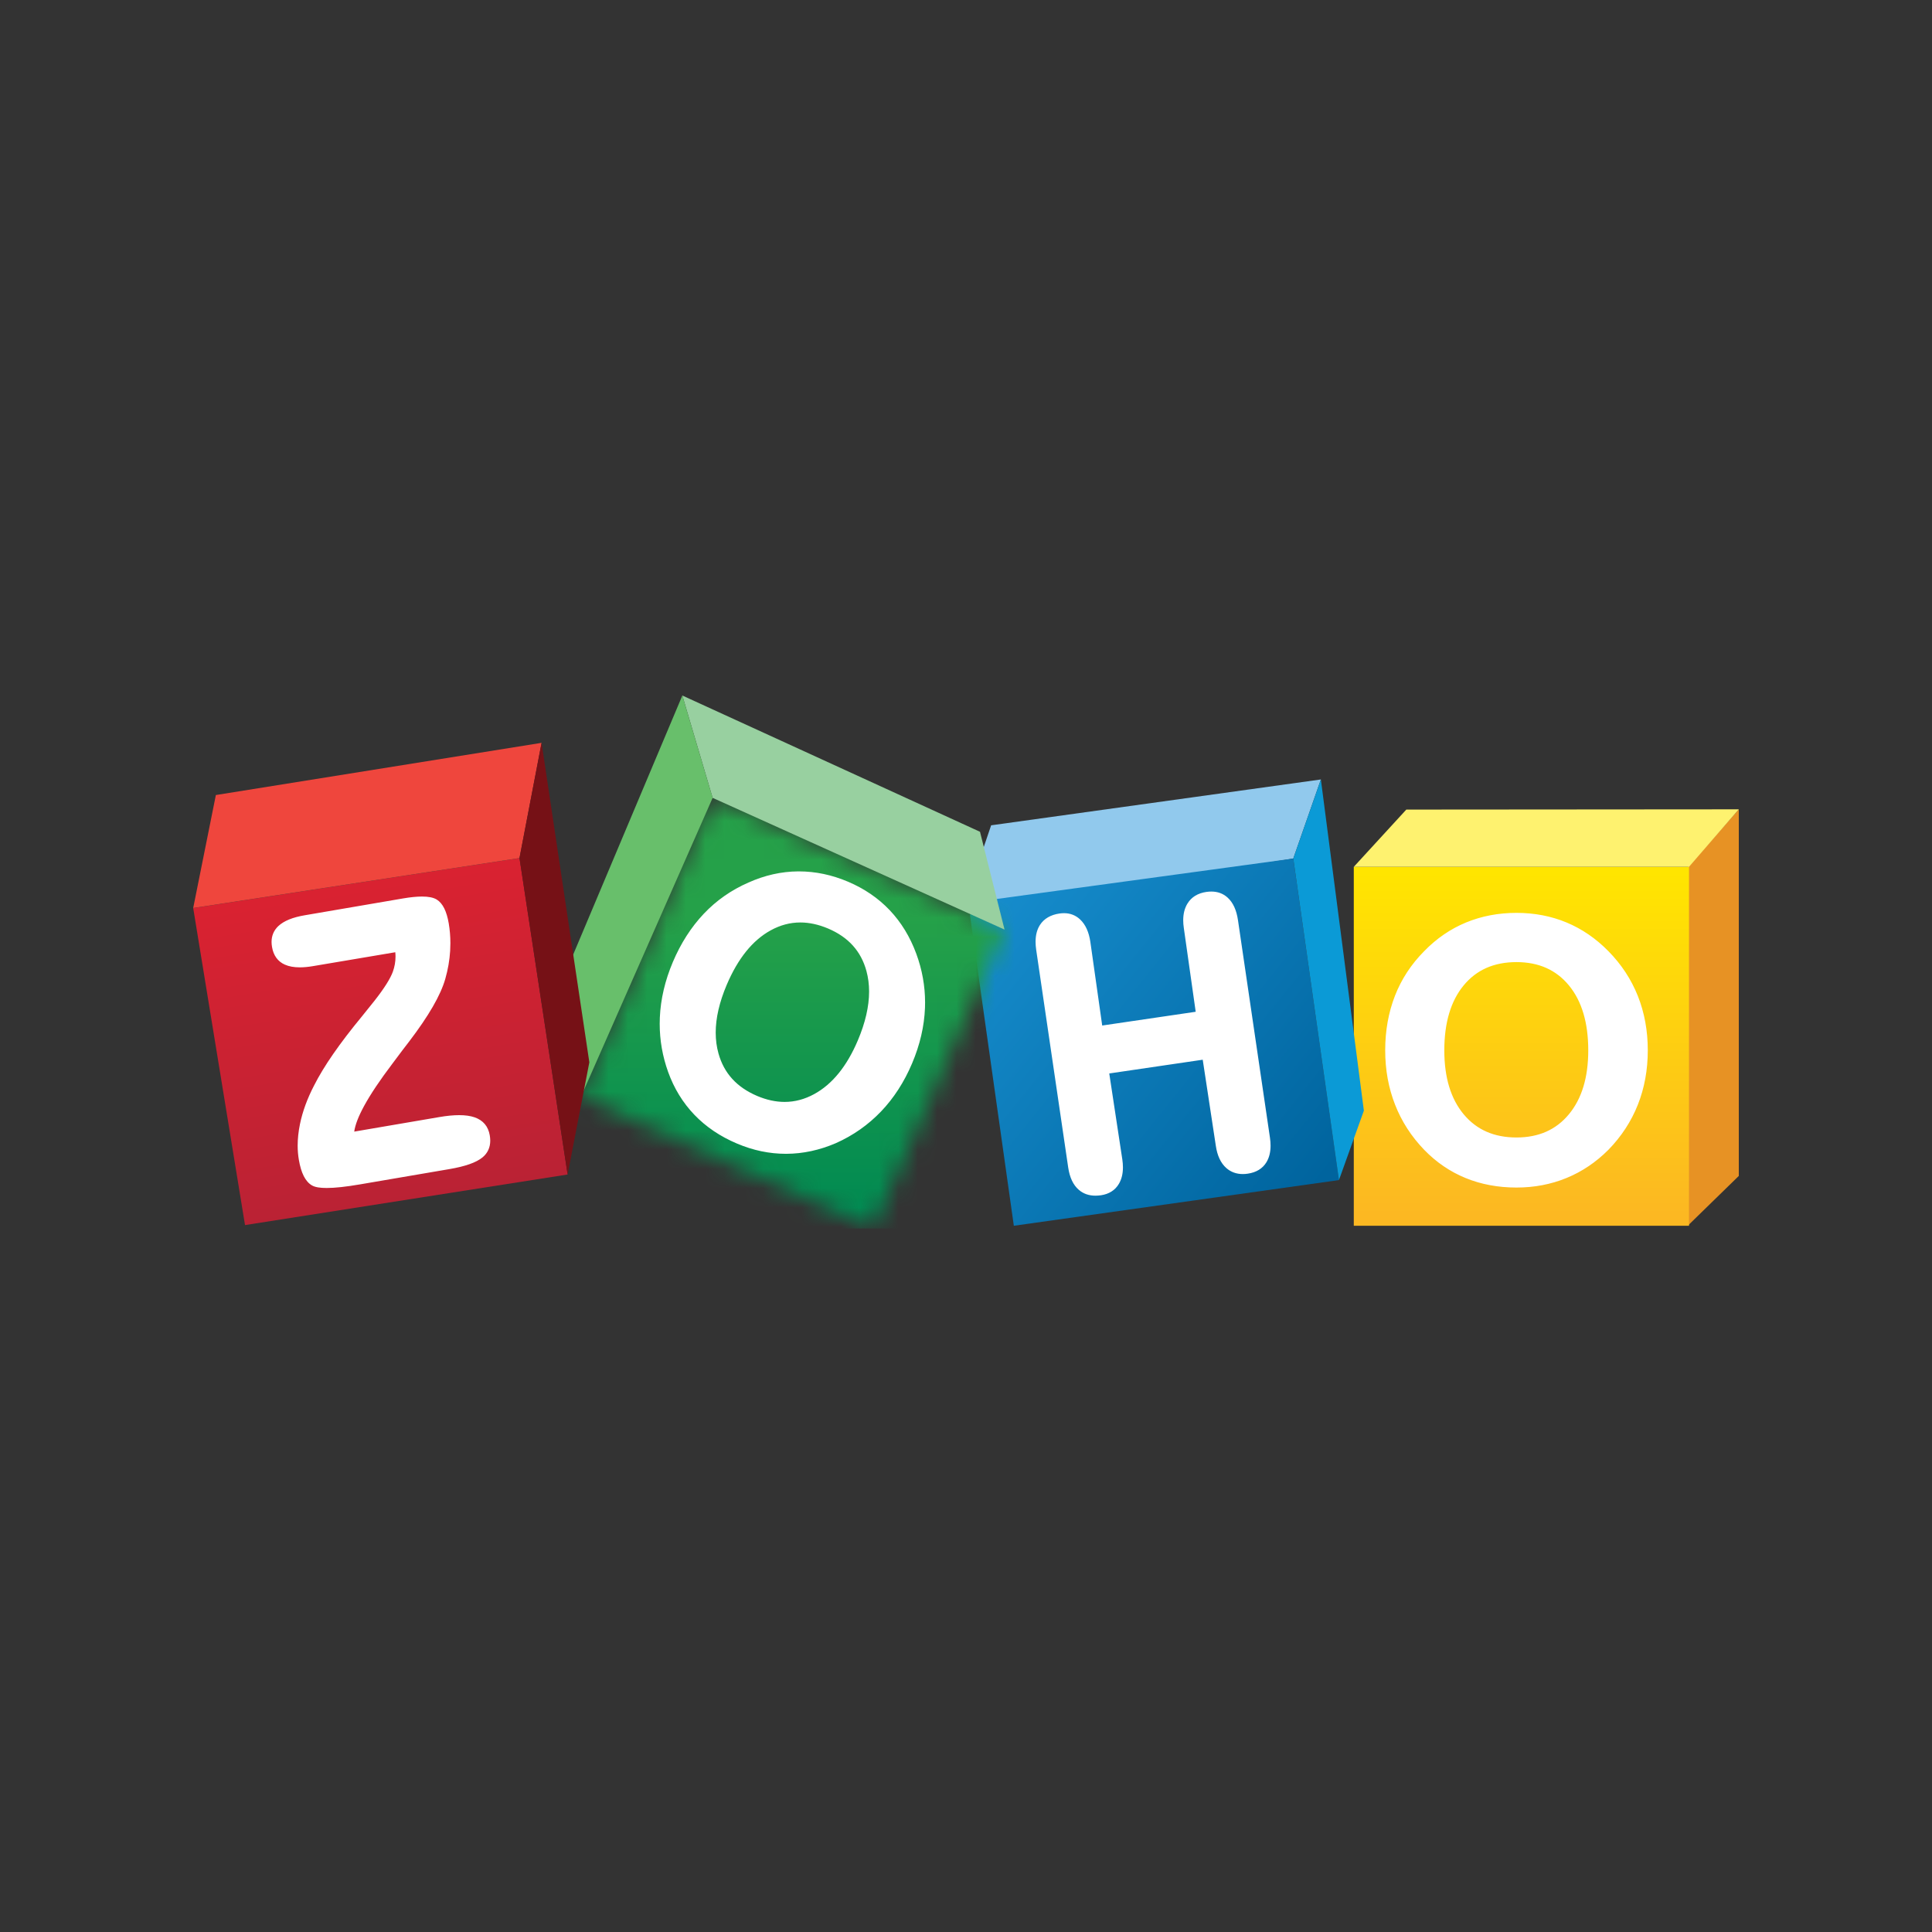
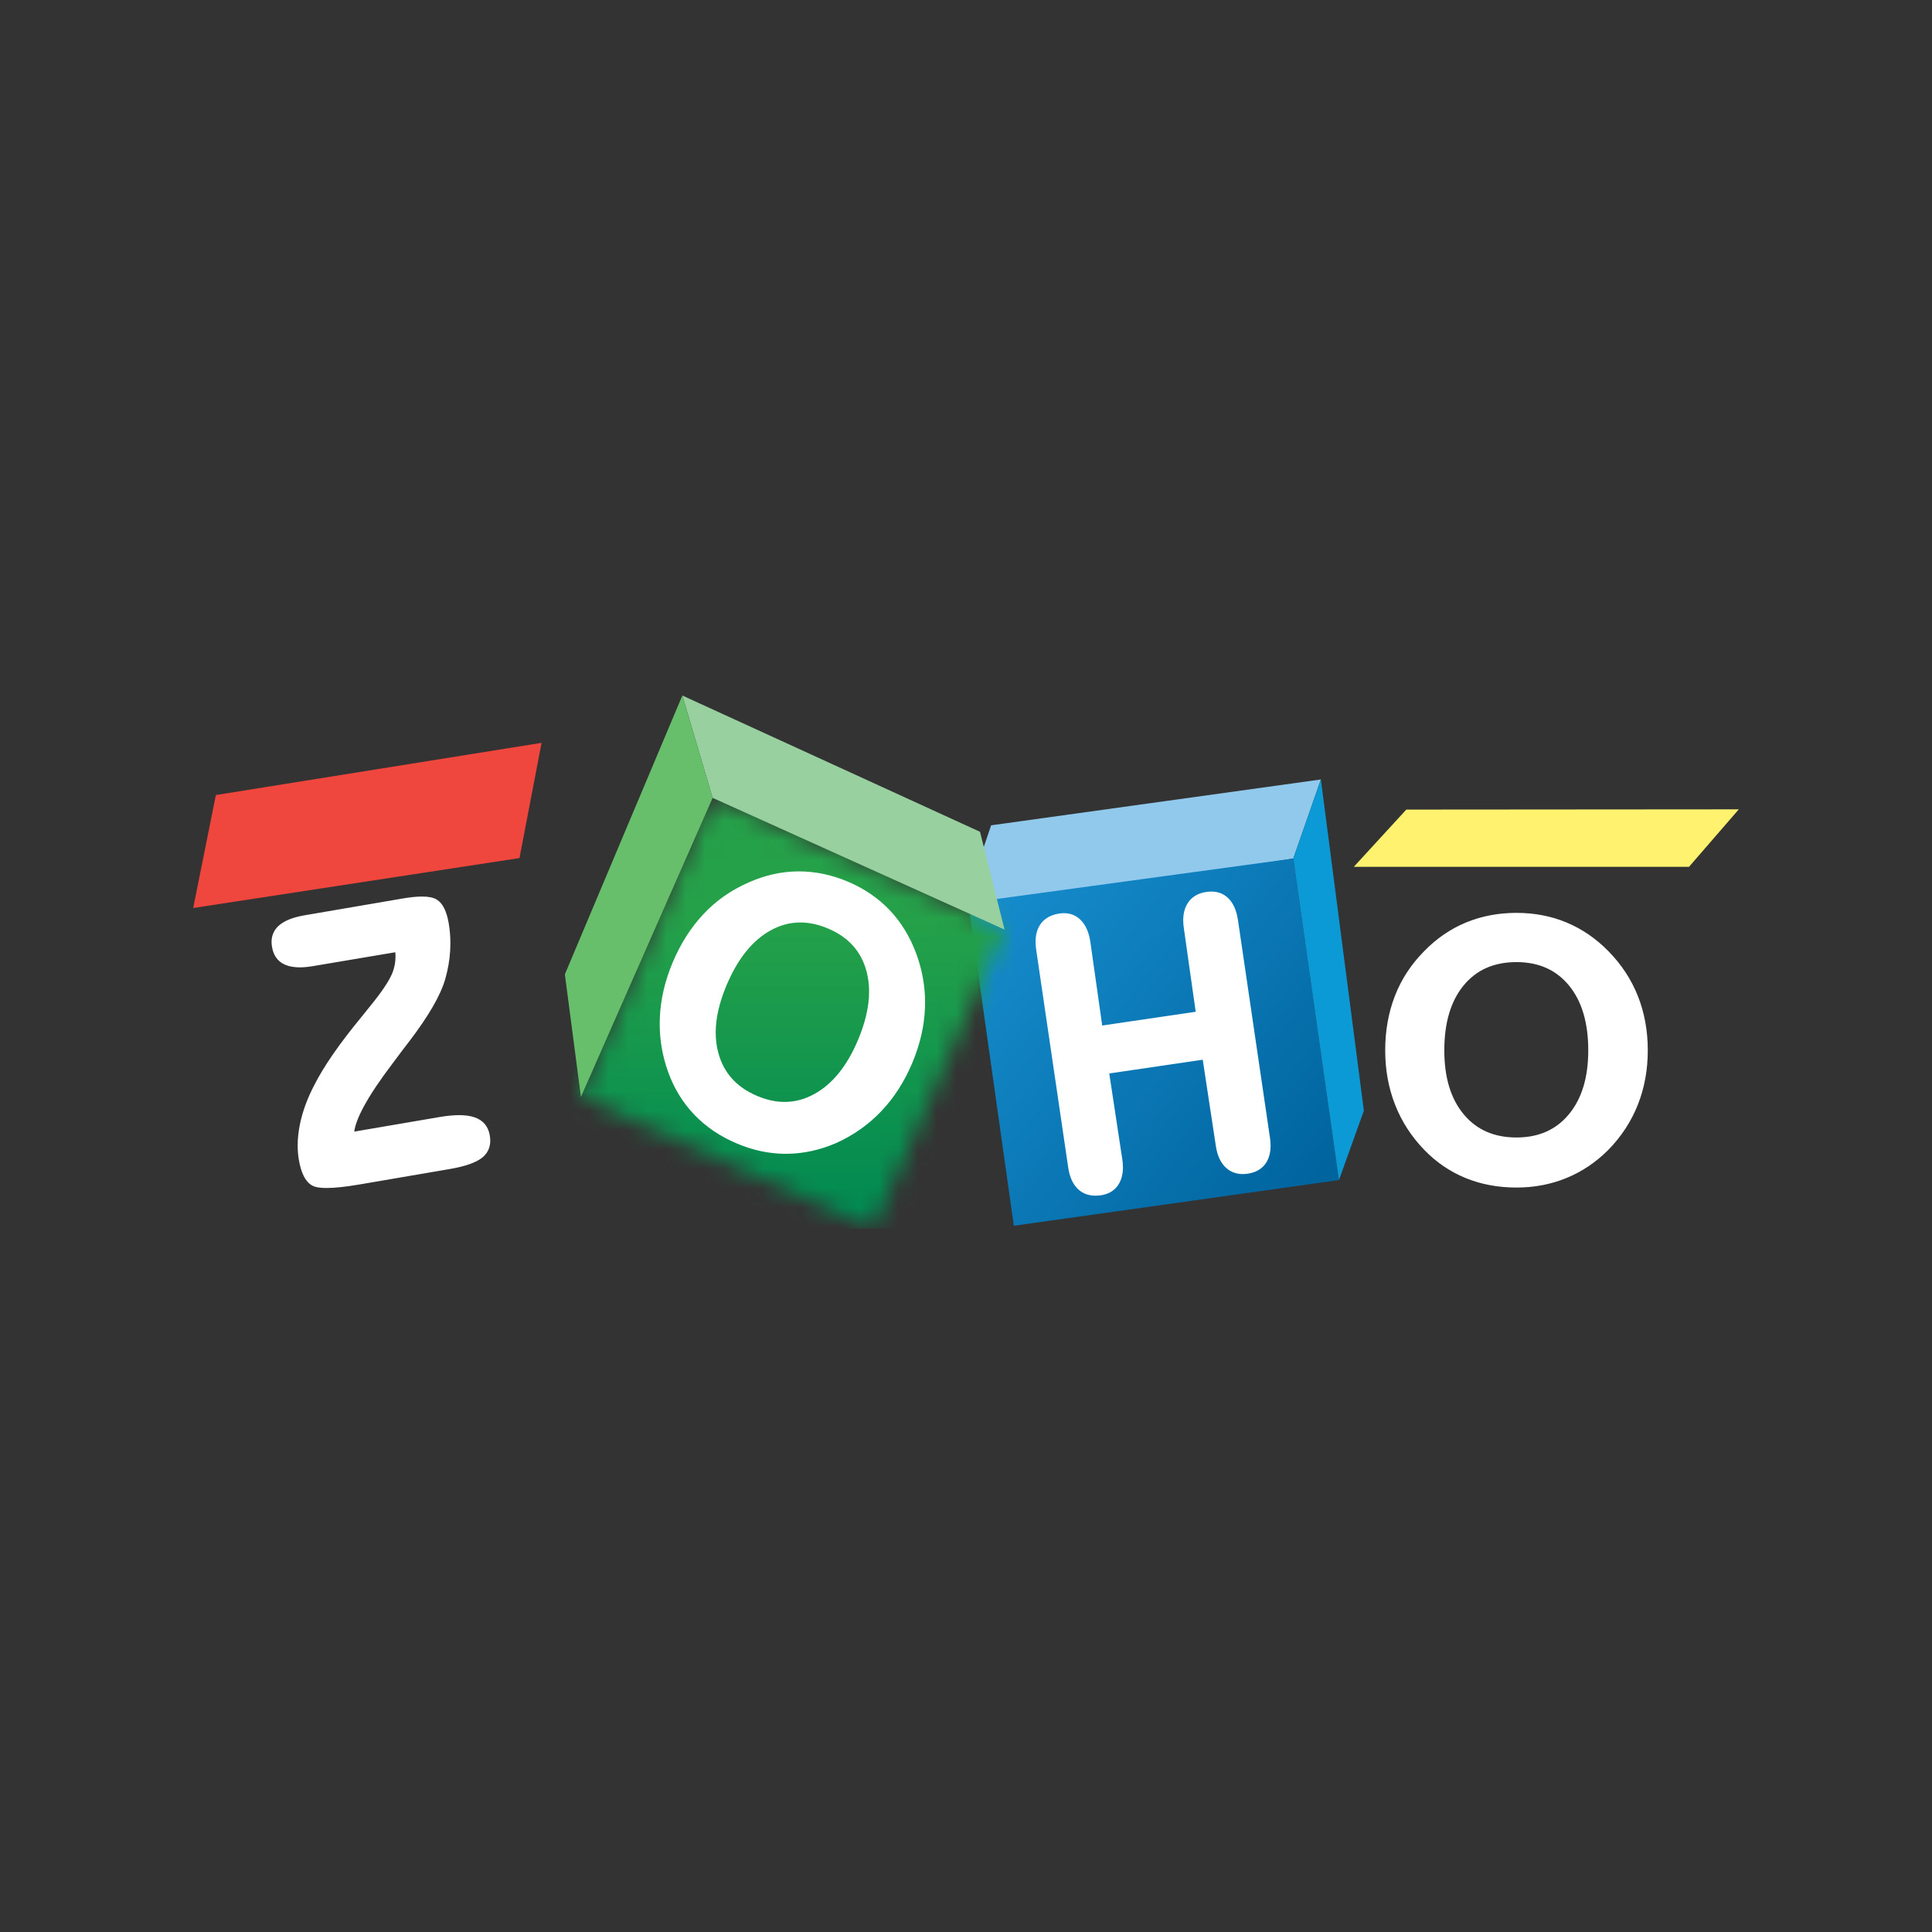
<svg xmlns="http://www.w3.org/2000/svg" width="100" height="100" viewBox="0 0 100 100" fill="none">
  <rect x="0" y="0" width="100" height="100" fill="#333333" stroke="none" />
-   <path d="M90 41.891V60.866L87.38 63.422V44.867L90 41.891" fill="#E79224" />
-   <path d="M87.422 44.867H70.072V63.445H87.422V44.867Z" fill="url(#paint0_linear_1202_205)" />
  <path d="M72.79 41.904L70.072 44.867H87.422L90 41.891L72.789 41.904" fill="#FEF26F" />
  <path d="M51.301 42.718L68.368 40.345L66.94 44.437L50.772 47.002L50.84 44.076L51.301 42.718Z" fill="#91C9ED" />
  <path d="M66.939 44.436L69.304 61.081L52.476 63.445L50.203 47.354L51.186 46.586L66.94 44.437" fill="url(#paint1_linear_1202_205)" />
  <path d="M68.368 40.345L68.381 40.445L70.594 57.488L69.304 61.081L66.94 44.437" fill="#0B9AD6" />
  <mask id="mask0_1202_205" style="mask-type:luminance" maskUnits="userSpaceOnUse" x="30" y="41" width="22" height="23">
    <path d="M36.887 41.298L51.996 48.115L45.178 63.591L30.07 56.774L36.887 41.297" fill="white" />
  </mask>
  <g mask="url(#mask0_1202_205)">
    <path d="M10 36H90V63.585H10V36Z" fill="url(#paint2_linear_1202_205)" />
  </g>
  <path d="M35.318 36L36.886 41.297L51.995 48.115L50.725 43.053L35.318 36Z" fill="#98D0A0" />
  <path d="M35.318 36L29.237 50.432L30.069 56.774L36.886 41.297L35.318 36Z" fill="#68BF6B" />
-   <path d="M26.889 44.413L29.379 60.792L12.682 63.41L10 47L26.889 44.414" fill="url(#paint3_linear_1202_205)" />
  <path d="M10 46.998L11.173 41.151L28.032 38.449L26.889 44.413L10 46.998Z" fill="#EF463D" />
-   <path d="M28.032 38.448L30.504 54.985L29.38 60.791L26.889 44.412L28.032 38.448Z" fill="#761116" />
  <path d="M64.077 47.626C64.001 47.109 63.825 46.715 63.538 46.457C63.311 46.25 63.025 46.146 62.699 46.147C62.616 46.147 62.53 46.153 62.441 46.166C62.004 46.229 61.669 46.431 61.465 46.765C61.315 47.007 61.243 47.298 61.243 47.633C61.243 47.761 61.254 47.896 61.275 48.038L61.889 52.369L57.05 53.081L56.436 48.749C56.362 48.246 56.188 47.855 55.906 47.59C55.678 47.375 55.393 47.265 55.073 47.266C54.997 47.266 54.92 47.272 54.84 47.283C54.385 47.349 54.038 47.548 53.827 47.877C53.675 48.114 53.601 48.406 53.601 48.747C53.601 48.877 53.612 49.015 53.633 49.161L55.289 60.424C55.365 60.942 55.546 61.336 55.844 61.59C56.076 61.789 56.367 61.889 56.7 61.888C56.791 61.888 56.886 61.881 56.984 61.867C57.401 61.806 57.722 61.605 57.916 61.271C58.055 61.034 58.123 60.749 58.123 60.423C58.123 60.292 58.112 60.156 58.091 60.012L57.415 55.562L62.253 54.851L62.93 59.301C63.004 59.812 63.184 60.203 63.477 60.461C63.711 60.666 63.999 60.769 64.326 60.769C64.409 60.769 64.496 60.763 64.584 60.749C65.02 60.686 65.353 60.487 65.552 60.155C65.695 59.919 65.764 59.632 65.764 59.302C65.764 59.171 65.754 59.034 65.733 58.889L64.077 47.626ZM44.399 53.856C43.829 55.197 43.078 56.117 42.148 56.627C41.65 56.9 41.139 57.035 40.611 57.035C40.152 57.035 39.679 56.933 39.19 56.726C38.133 56.275 37.474 55.55 37.189 54.529C37.093 54.186 37.045 53.825 37.045 53.447C37.045 52.697 37.234 51.874 37.613 50.979C38.196 49.606 38.956 48.669 39.886 48.157C40.383 47.883 40.894 47.747 41.424 47.747C41.888 47.747 42.368 47.851 42.864 48.061C43.915 48.508 44.567 49.234 44.847 50.261C44.938 50.597 44.984 50.95 44.984 51.322C44.984 52.088 44.791 52.933 44.399 53.856ZM46.054 47.114C45.46 46.488 44.739 45.996 43.894 45.637C43.054 45.281 42.206 45.103 41.35 45.103L41.311 45.103C40.443 45.109 39.584 45.302 38.738 45.681V45.681C37.853 46.067 37.081 46.606 36.426 47.298C35.772 47.991 35.238 48.823 34.827 49.793C34.421 50.752 34.195 51.711 34.153 52.67C34.149 52.779 34.146 52.887 34.146 52.995C34.146 53.842 34.291 54.671 34.581 55.481C34.889 56.337 35.343 57.077 35.941 57.701C36.539 58.325 37.275 58.822 38.145 59.19V59.19C38.978 59.544 39.824 59.721 40.68 59.721H40.702C41.566 59.717 42.422 59.532 43.269 59.168L43.27 59.167L43.271 59.167C44.161 58.77 44.938 58.223 45.601 57.531C46.263 56.839 46.799 56.008 47.208 55.044C47.617 54.08 47.84 53.12 47.877 52.165C47.88 52.073 47.882 51.981 47.882 51.889C47.882 51.031 47.73 50.189 47.427 49.366C47.105 48.492 46.647 47.74 46.054 47.114ZM25.095 58.183C24.963 58.026 24.786 57.91 24.57 57.834C24.348 57.757 24.08 57.72 23.764 57.72C23.466 57.72 23.126 57.753 22.742 57.819L18.335 58.572C18.381 58.232 18.55 57.786 18.847 57.242C19.179 56.633 19.669 55.901 20.316 55.048L20.316 55.048C20.538 54.751 20.708 54.525 20.825 54.368C20.909 54.264 21.026 54.111 21.178 53.908C22.186 52.586 22.81 51.509 23.049 50.663C23.186 50.184 23.27 49.701 23.3 49.215C23.308 49.082 23.312 48.95 23.312 48.819C23.312 48.47 23.283 48.127 23.226 47.789C23.173 47.482 23.097 47.226 22.996 47.02C22.894 46.815 22.765 46.659 22.606 46.561C22.427 46.452 22.174 46.405 21.844 46.405C21.571 46.405 21.244 46.438 20.861 46.503L15.768 47.375C15.152 47.48 14.696 47.662 14.405 47.935C14.175 48.152 14.055 48.433 14.056 48.755C14.056 48.839 14.064 48.926 14.08 49.016C14.151 49.449 14.377 49.766 14.74 49.927C14.955 50.024 15.214 50.07 15.517 50.07C15.723 50.07 15.95 50.049 16.197 50.007L20.46 49.288C20.467 49.363 20.472 49.438 20.472 49.513C20.472 49.779 20.426 50.039 20.334 50.295C20.207 50.648 19.891 51.153 19.387 51.794C19.244 51.969 19.026 52.242 18.731 52.611C17.581 54.004 16.758 55.191 16.26 56.179C16.26 56.179 16.26 56.179 16.259 56.179C16.259 56.179 16.259 56.18 16.259 56.18C15.906 56.86 15.66 57.529 15.525 58.188C15.447 58.573 15.407 58.942 15.407 59.296C15.407 59.55 15.428 59.795 15.469 60.033C15.527 60.374 15.611 60.655 15.724 60.878C15.838 61.1 15.982 61.266 16.161 61.364C16.327 61.454 16.571 61.489 16.907 61.49C17.334 61.49 17.908 61.428 18.636 61.303L23.257 60.513C24.075 60.373 24.644 60.177 24.975 59.906C25.239 59.689 25.376 59.391 25.375 59.04C25.375 58.951 25.366 58.859 25.35 58.764C25.311 58.536 25.227 58.34 25.095 58.183ZM21.178 53.908L21.179 53.908C21.178 53.908 21.178 53.908 21.178 53.908H21.178L21.178 53.908ZM81.208 57.672C80.543 58.476 79.648 58.875 78.492 58.876C77.329 58.875 76.43 58.477 75.762 57.678C75.095 56.878 74.758 55.778 74.757 54.367C74.758 52.928 75.094 51.812 75.757 51.006C76.421 50.2 77.323 49.8 78.492 49.798C79.648 49.8 80.543 50.2 81.208 51.006C81.871 51.812 82.208 52.928 82.208 54.367C82.208 55.772 81.872 56.87 81.208 57.672ZM84.774 51.55C84.43 50.688 83.922 49.914 83.25 49.232C82.606 48.576 81.883 48.081 81.085 47.748C80.286 47.416 79.422 47.25 78.494 47.25C77.559 47.25 76.687 47.416 75.881 47.748C75.076 48.081 74.353 48.576 73.716 49.232C73.045 49.908 72.539 50.678 72.203 51.541C71.867 52.404 71.698 53.345 71.698 54.364C71.698 55.369 71.867 56.307 72.208 57.176C72.547 58.045 73.051 58.825 73.716 59.514C74.34 60.158 75.055 60.646 75.857 60.974C76.659 61.303 77.539 61.467 78.494 61.467C79.414 61.467 80.277 61.303 81.079 60.974C81.881 60.646 82.606 60.159 83.249 59.515C83.922 58.825 84.43 58.048 84.774 57.181C85.117 56.316 85.289 55.376 85.289 54.364C85.289 53.352 85.117 52.413 84.774 51.55Z" fill="white" />
  <defs>
    <linearGradient id="paint0_linear_1202_205" x1="78.748" y1="45.124" x2="78.748" y2="62.877" gradientUnits="userSpaceOnUse">
      <stop stop-color="#FFE500" />
      <stop offset="1" stop-color="#FCB822" />
    </linearGradient>
    <linearGradient id="paint1_linear_1202_205" x1="51.066" y1="47.002" x2="68.471" y2="60.979" gradientUnits="userSpaceOnUse">
      <stop stop-color="#168CCC" />
      <stop offset="1" stop-color="#00649E" />
    </linearGradient>
    <linearGradient id="paint2_linear_1202_205" x1="41.032" y1="47.49" x2="41.032" y2="63.043" gradientUnits="userSpaceOnUse">
      <stop stop-color="#25A149" />
      <stop offset="1" stop-color="#008A52" />
    </linearGradient>
    <linearGradient id="paint3_linear_1202_205" x1="18.47" y1="45.968" x2="21.145" y2="62.115" gradientUnits="userSpaceOnUse">
      <stop stop-color="#D92231" />
      <stop offset="1" stop-color="#BA2234" />
    </linearGradient>
  </defs>
</svg>